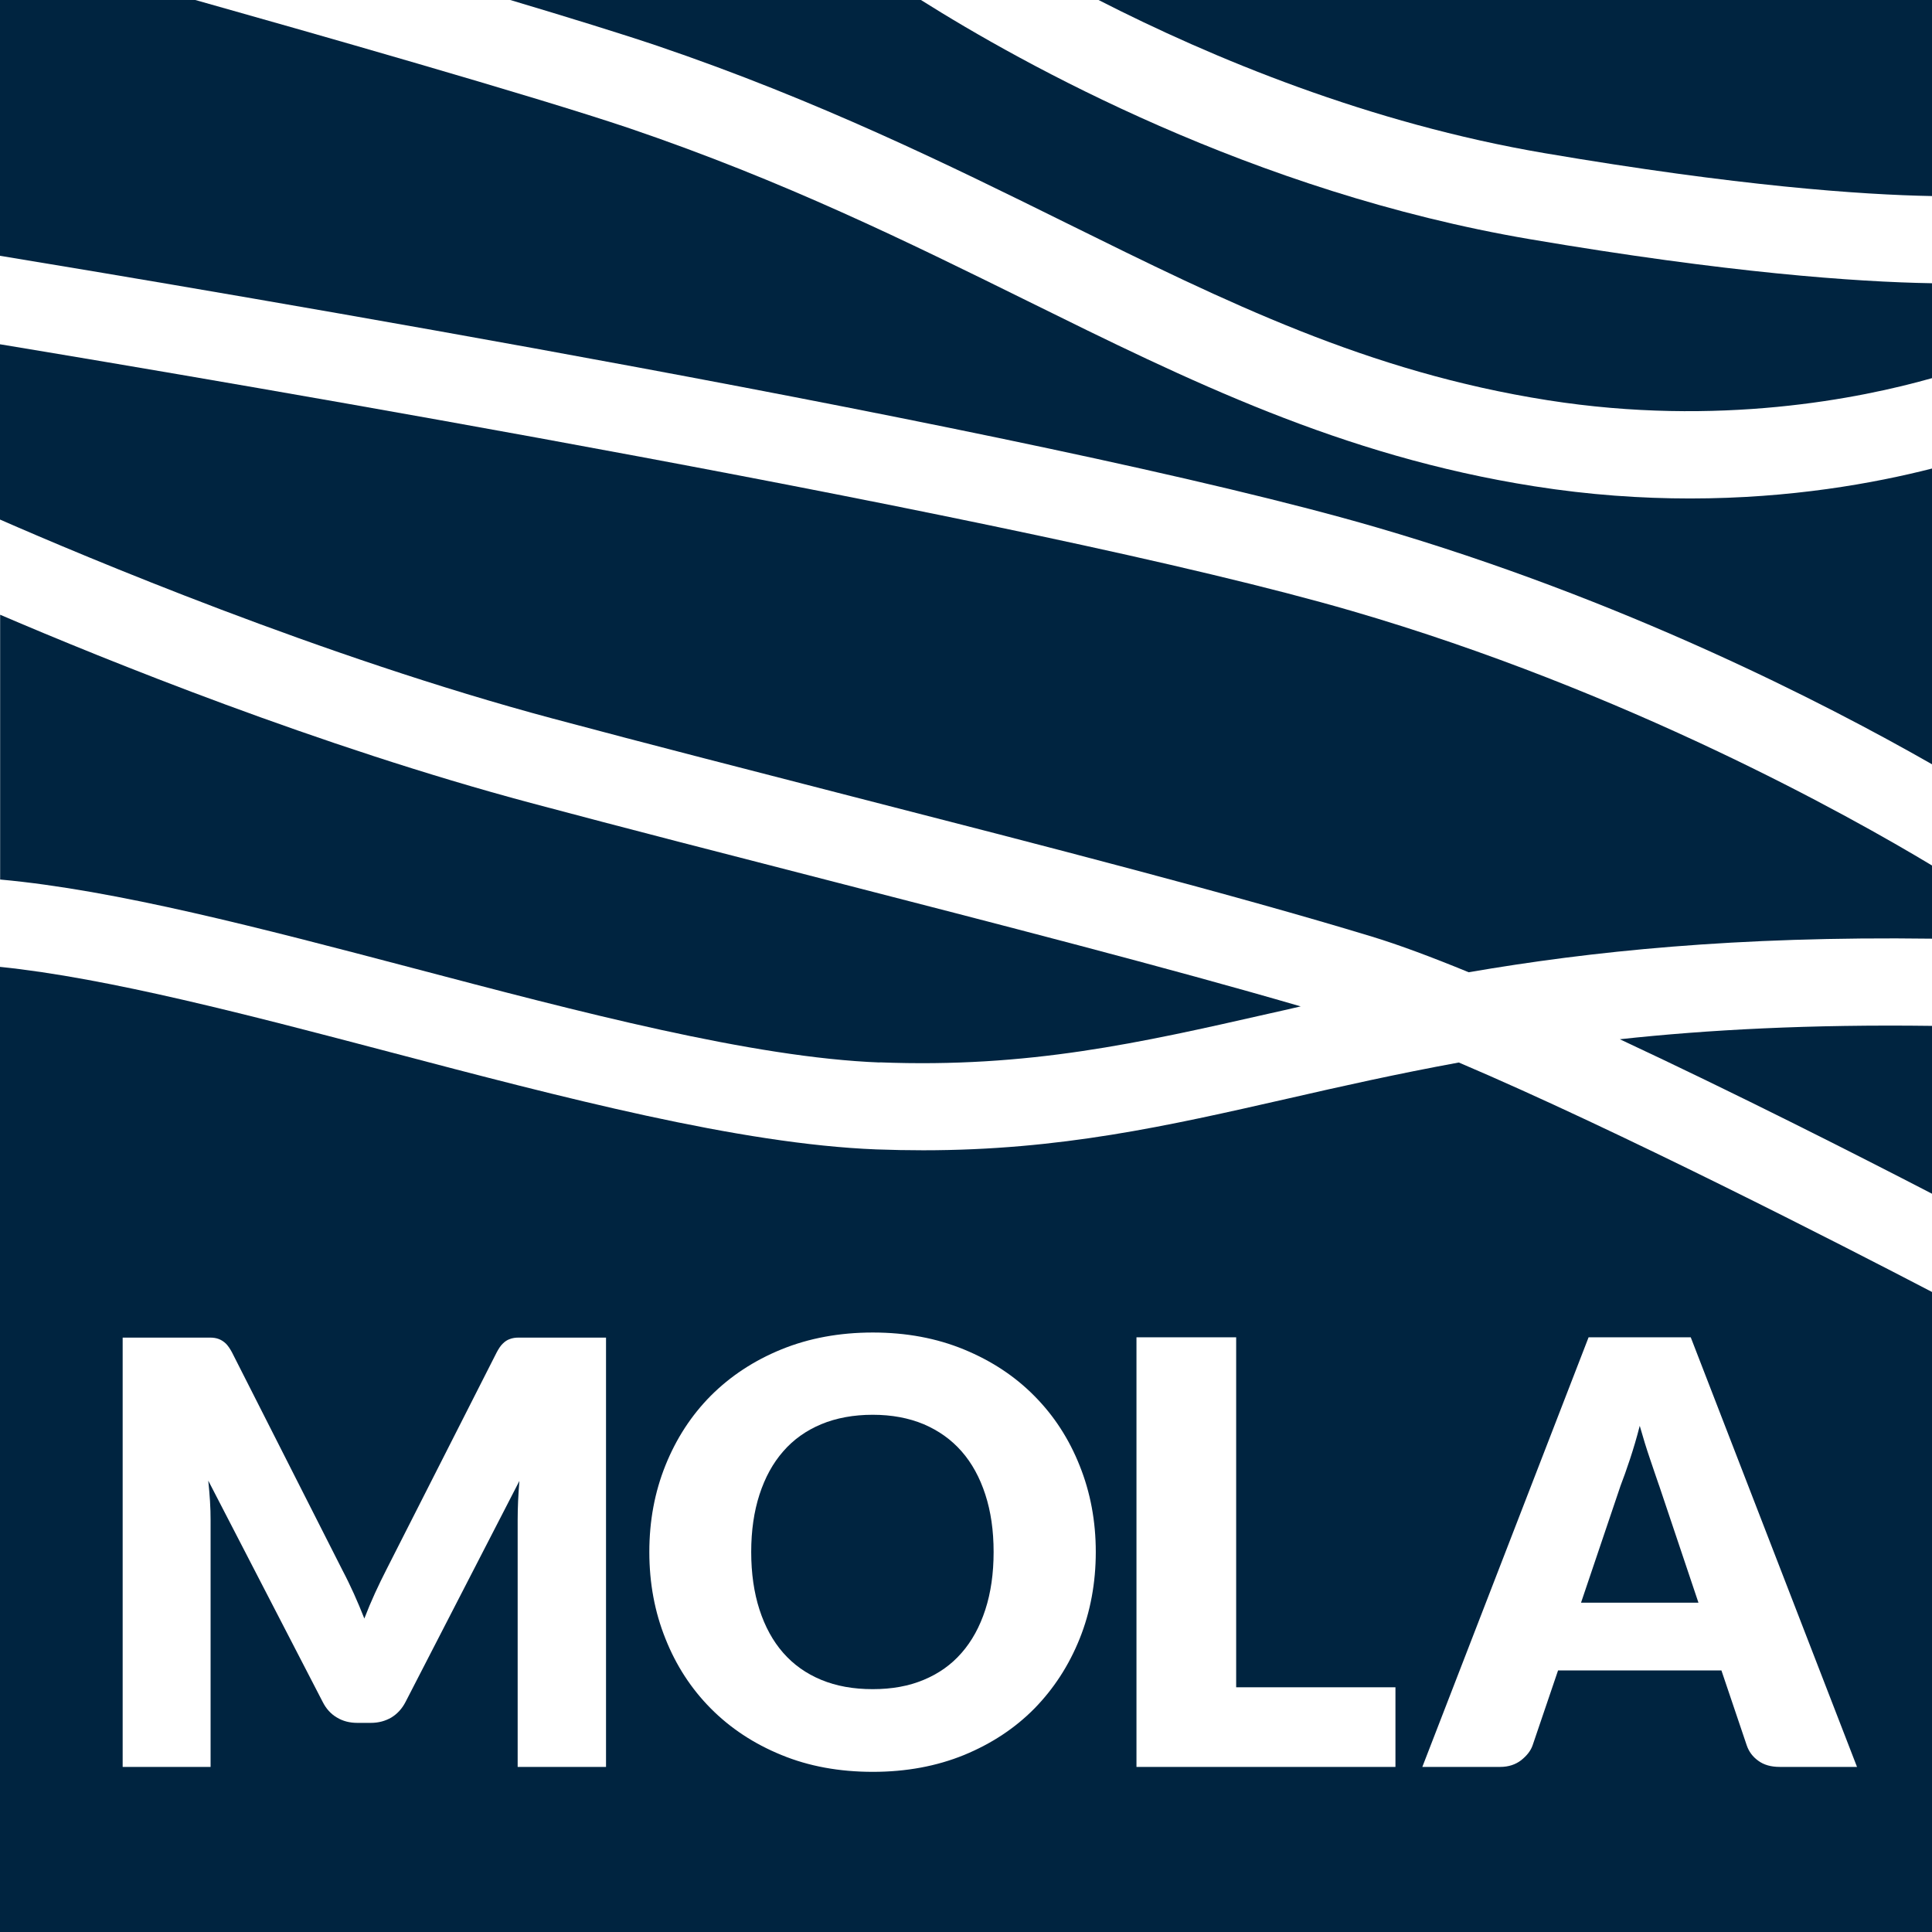
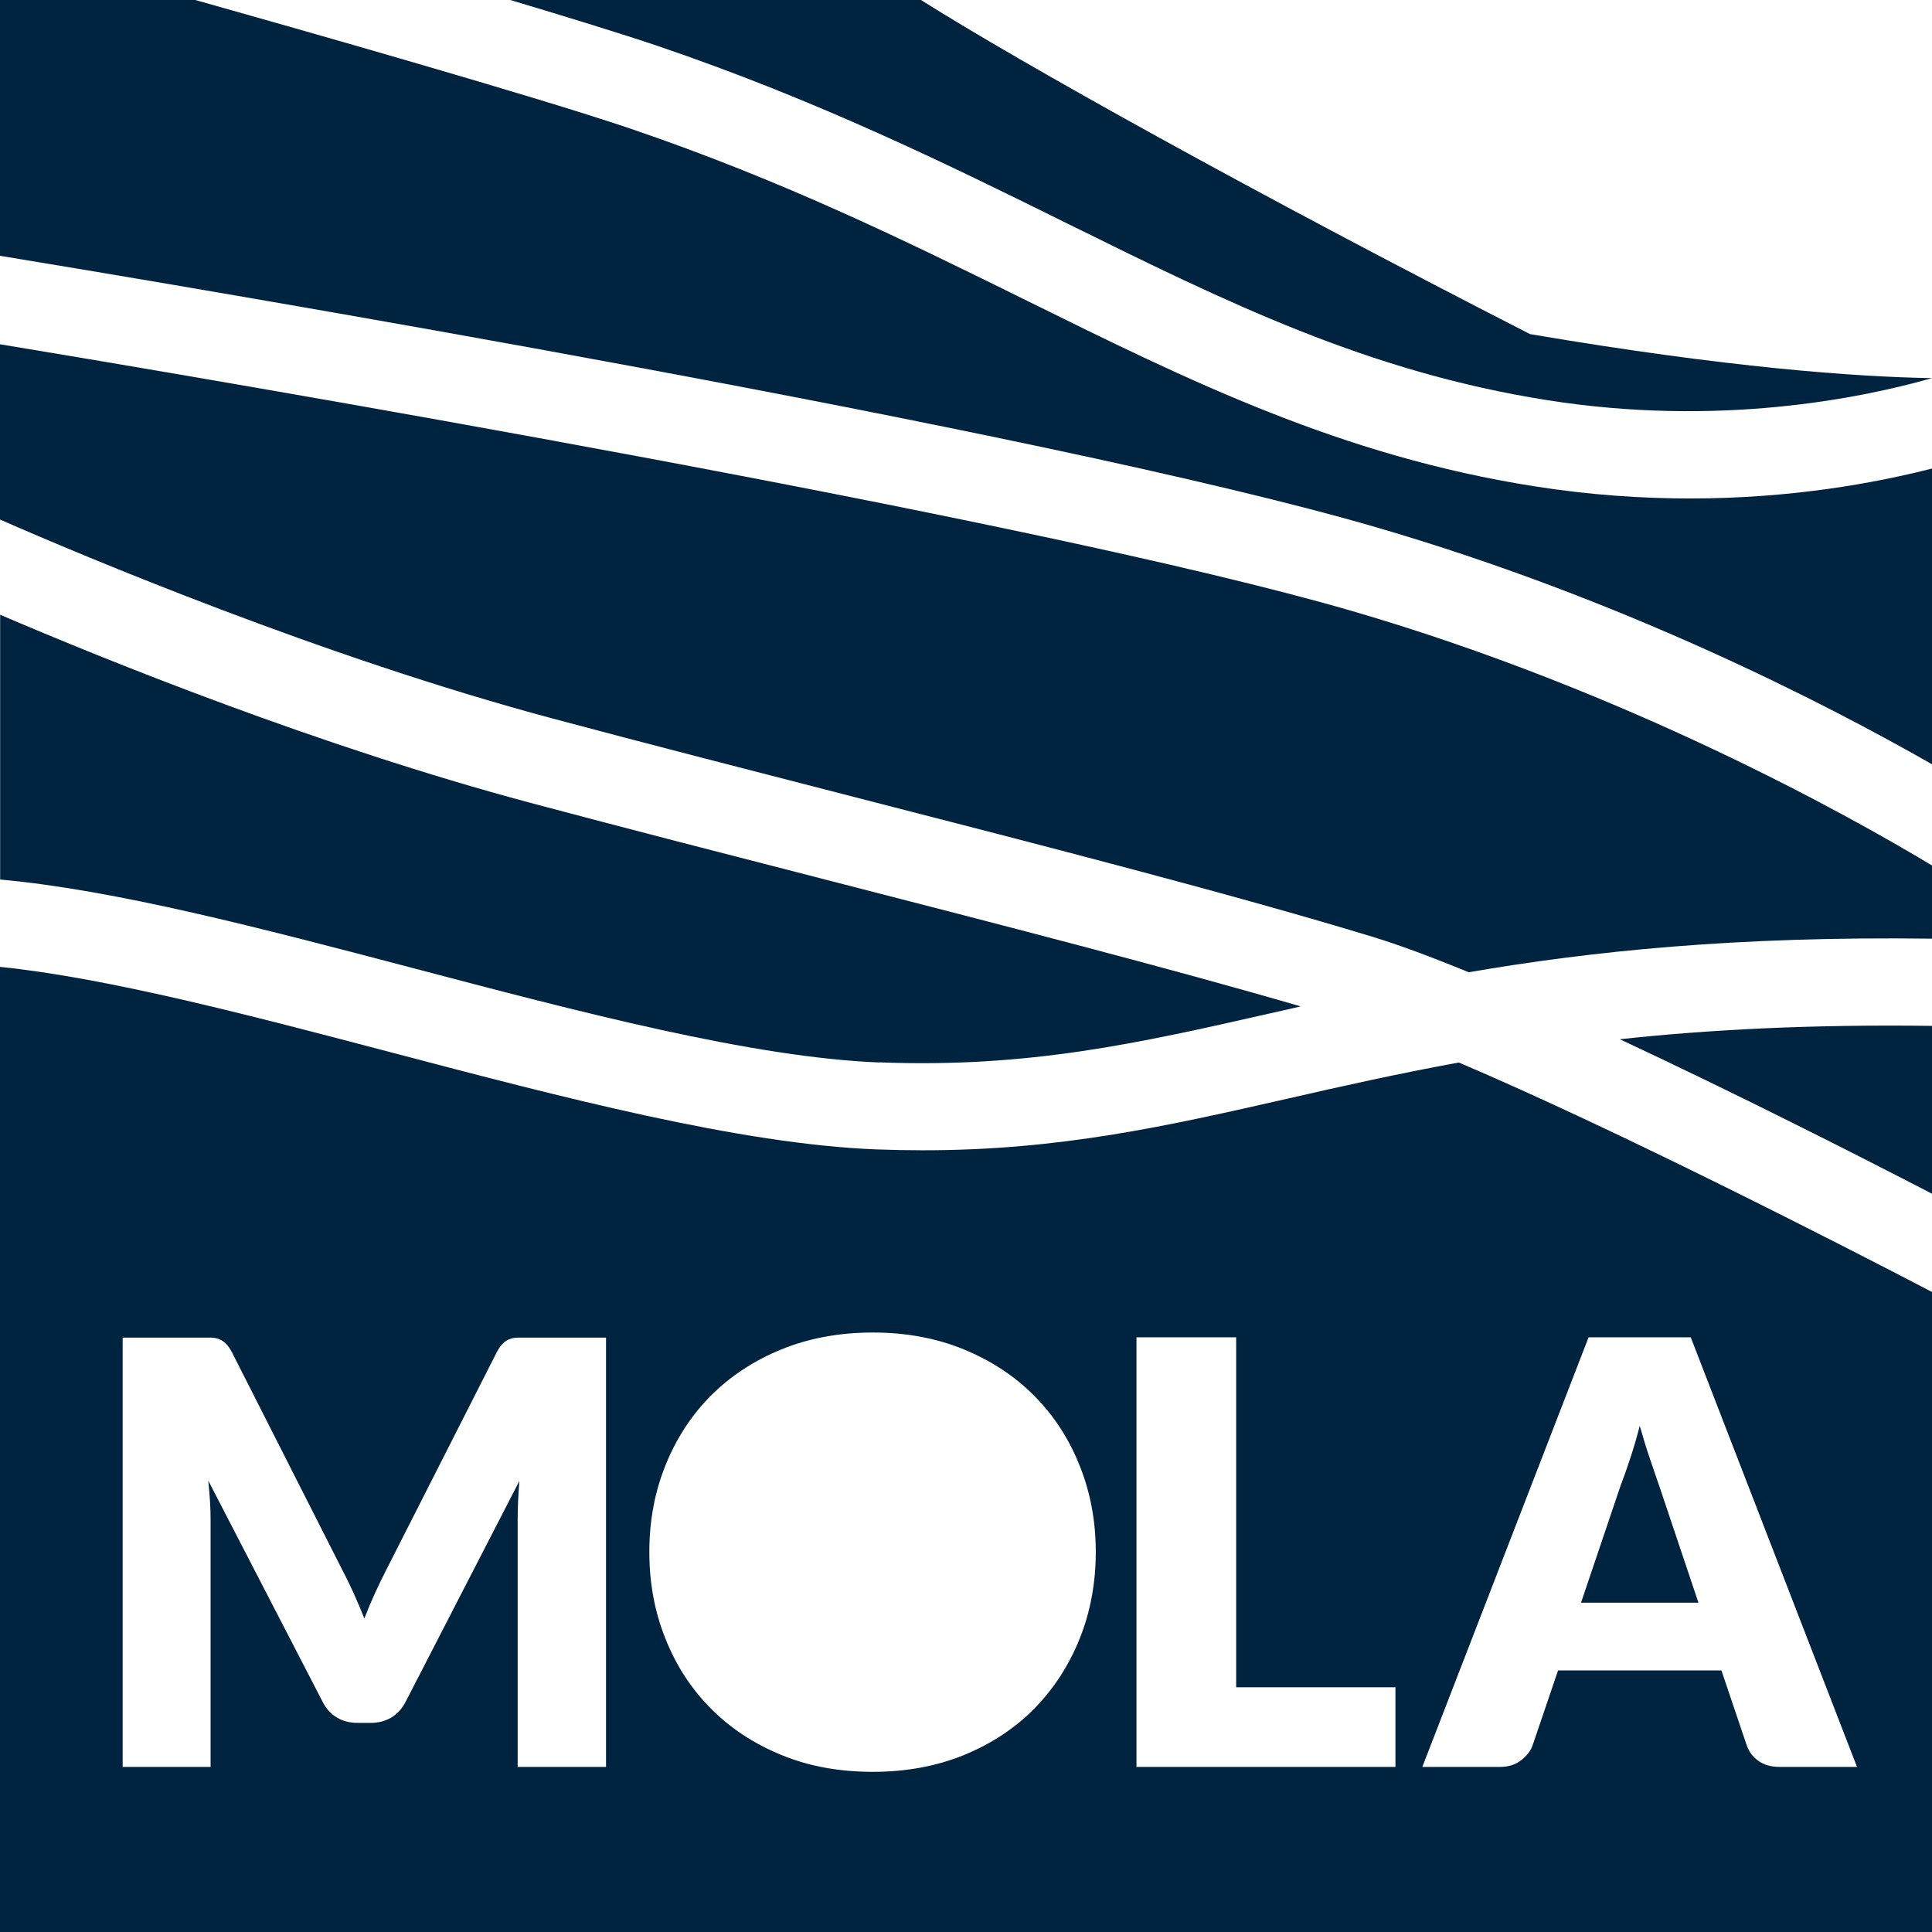
<svg xmlns="http://www.w3.org/2000/svg" id="Layer_2" viewBox="0 0 132.94 132.94">
  <defs>
    <style>.cls-1{fill:#002440;}</style>
  </defs>
  <g id="Layer_8">
-     <path class="cls-1" d="M66.17,99.87c-.71-.81-1.58-1.43-2.61-1.87-1.03-.43-2.2-.65-3.51-.65s-2.51.22-3.54.65c-1.03.43-1.91,1.05-2.62,1.87-.71.81-1.25,1.8-1.63,2.97-.38,1.17-.57,2.49-.57,3.95s.19,2.8.57,3.97c.38,1.17.92,2.16,1.63,2.97.71.81,1.58,1.43,2.62,1.86,1.04.43,2.21.64,3.54.64s2.48-.21,3.51-.64c1.03-.43,1.9-1.04,2.61-1.86.71-.81,1.25-1.8,1.63-2.97.38-1.17.57-2.49.57-3.97s-.19-2.78-.57-3.95c-.38-1.17-.92-2.16-1.63-2.97Z" />
    <path class="cls-1" d="M114.15,102.19c-.18-.51-.38-1.12-.62-1.82-.24-.7-.47-1.45-.7-2.26-.21.83-.44,1.59-.67,2.29-.23.7-.45,1.31-.65,1.83l-2.72,8.05h8.08l-2.72-8.1Z" />
    <path class="cls-1" d="M111.46,71.51c7.94,3.71,16.23,7.91,21.48,10.63v-11.55c-8.38-.11-15.4.26-21.48.92Z" />
    <path class="cls-1" d="M60.53,73.1c10.25.4,17.91-1.34,26.77-3.35.73-.16,1.46-.33,2.2-.5-9.06-2.64-20.91-5.69-32.41-8.65-6.89-1.77-14.01-3.6-20.57-5.35-14.59-3.9-29.28-9.85-36.51-12.95v18.22c7.95.72,17.93,3.34,28.35,6.08,11.51,3.03,23.41,6.17,32.18,6.51Z" />
    <path class="cls-1" d="M88.63,75.59c-8.35,1.9-15.68,3.56-25.11,3.56-1.05,0-2.12-.02-3.22-.06-9.43-.37-21.65-3.59-33.48-6.7-9.58-2.52-19.39-5.1-26.82-5.86v66.41h132.94v-44.04c-6.1-3.18-21.56-11.11-32.56-15.79-4.25.78-8.09,1.64-11.75,2.48ZM41.67,121.58h-6.05v-17c0-.83.04-1.72.12-2.68l-7.83,15.2c-.24.47-.57.83-.98,1.08-.41.24-.88.37-1.41.37h-.93c-.53,0-1-.12-1.41-.37-.41-.24-.74-.6-.98-1.08l-7.87-15.22c.05.47.09.94.12,1.41.03.47.04.9.04,1.29v17h-6.05v-29.54h6.02c.22,0,.42.03.6.1.18.07.33.17.48.31.14.14.28.34.42.6l7.61,15.01c.27.51.53,1.05.78,1.6.25.56.49,1.12.72,1.71.23-.6.47-1.17.73-1.74.26-.56.52-1.11.79-1.63l7.59-14.95c.14-.26.27-.46.42-.6.14-.14.3-.25.48-.31.18-.07.38-.1.6-.1h6.02v29.54ZM74.29,112.76c-.74,1.84-1.78,3.44-3.11,4.8-1.34,1.36-2.95,2.42-4.84,3.2-1.89.77-3.98,1.16-6.28,1.16s-4.4-.38-6.29-1.16c-1.89-.77-3.51-1.84-4.86-3.2-1.35-1.36-2.39-2.96-3.12-4.8-.74-1.84-1.11-3.83-1.11-5.97s.37-4.12,1.11-5.96c.74-1.84,1.78-3.44,3.12-4.79,1.35-1.35,2.97-2.42,4.86-3.19,1.89-.77,3.99-1.16,6.29-1.16s4.39.39,6.28,1.17c1.89.78,3.5,1.84,4.84,3.2,1.34,1.35,2.38,2.95,3.11,4.79.74,1.84,1.11,3.82,1.11,5.94s-.37,4.13-1.11,5.97ZM96.01,121.58h-17.81v-29.56h6.86v24.08h10.96v5.48ZM116.34,92.02l11.44,29.56h-5.32c-.6,0-1.09-.14-1.47-.42-.39-.28-.65-.63-.8-1.07l-1.74-5.15h-11.24l-1.75,5.15c-.13.38-.4.72-.79,1.03-.39.3-.87.46-1.44.46h-5.36l11.44-29.56h7.02Z" />
    <path class="cls-1" d="M0,23.69v12.06c5.71,2.5,22.19,9.46,38.06,13.7,6.54,1.75,13.65,3.57,20.52,5.34,13.55,3.48,26.36,6.78,35.83,9.66,1.84.56,4.12,1.41,6.65,2.45,8.36-1.44,18.39-2.49,31.89-2.31v-5.03c-5.68-3.42-21.01-12.01-39.93-17.52C71.12,35.67,15.13,26.19,0,23.69Z" />
    <path class="cls-1" d="M105.57,33.46c-13.29-2.09-23.78-7.27-34.89-12.76-8.21-4.05-16.69-8.24-27.36-11.87C36.75,6.61,20.86,2.09,13.44,0H0v17.6c13.72,2.26,71.66,11.97,94.69,18.68,16.96,4.94,30.88,12.1,38.25,16.31v-20.35c-3.96,1.01-9.71,2.06-16.65,2.06-3.33,0-6.92-.24-10.72-.84Z" />
-     <path class="cls-1" d="M75.59,0c7.8,3.99,18.63,8.49,30.7,10.54,13.29,2.26,21.75,2.86,26.65,2.95V0h-57.35Z" />
-     <path class="cls-1" d="M63.37,0h-28.26c4.02,1.2,7.68,2.33,10.14,3.16,11.04,3.75,20.1,8.22,28.09,12.17,11.15,5.51,20.78,10.26,33.16,12.21,11.75,1.85,21.5-.12,26.44-1.52v-6.53c-5.28-.09-14.06-.72-27.66-3.03C86.16,13.21,70.37,4.41,63.37,0Z" />
+     <path class="cls-1" d="M63.37,0h-28.26c4.02,1.2,7.68,2.33,10.14,3.16,11.04,3.75,20.1,8.22,28.09,12.17,11.15,5.51,20.78,10.26,33.16,12.21,11.75,1.85,21.5-.12,26.44-1.52c-5.28-.09-14.06-.72-27.66-3.03C86.16,13.21,70.37,4.41,63.37,0Z" />
  </g>
</svg>